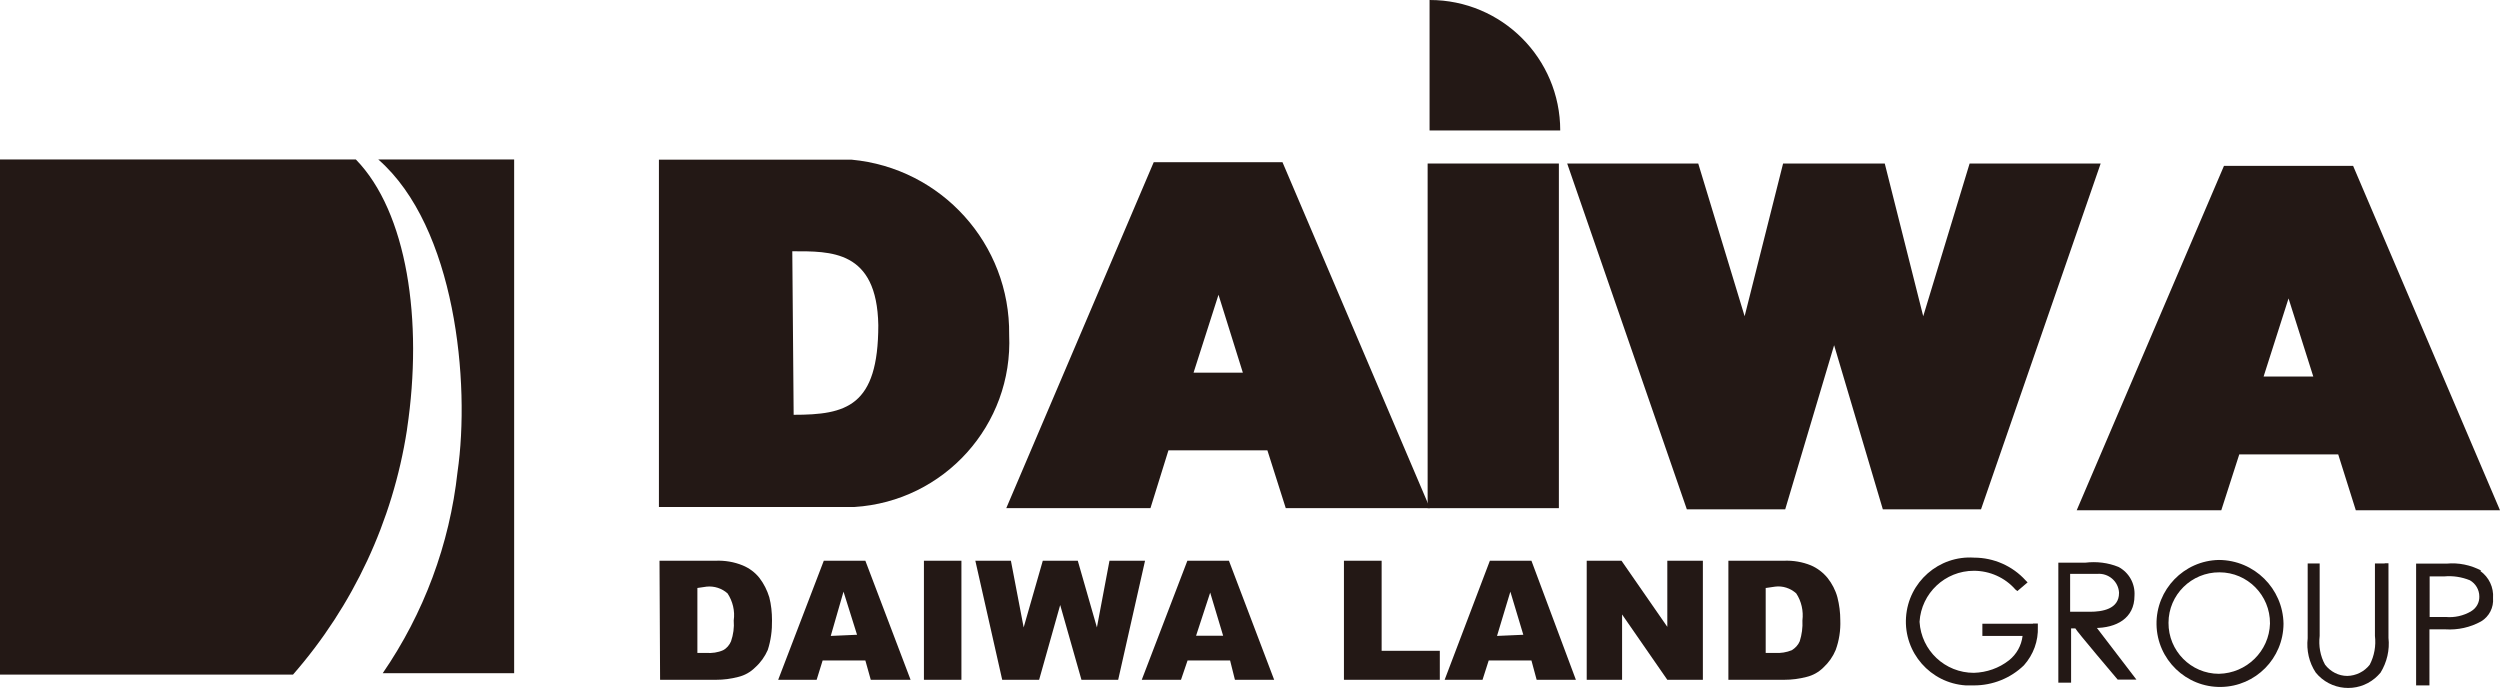
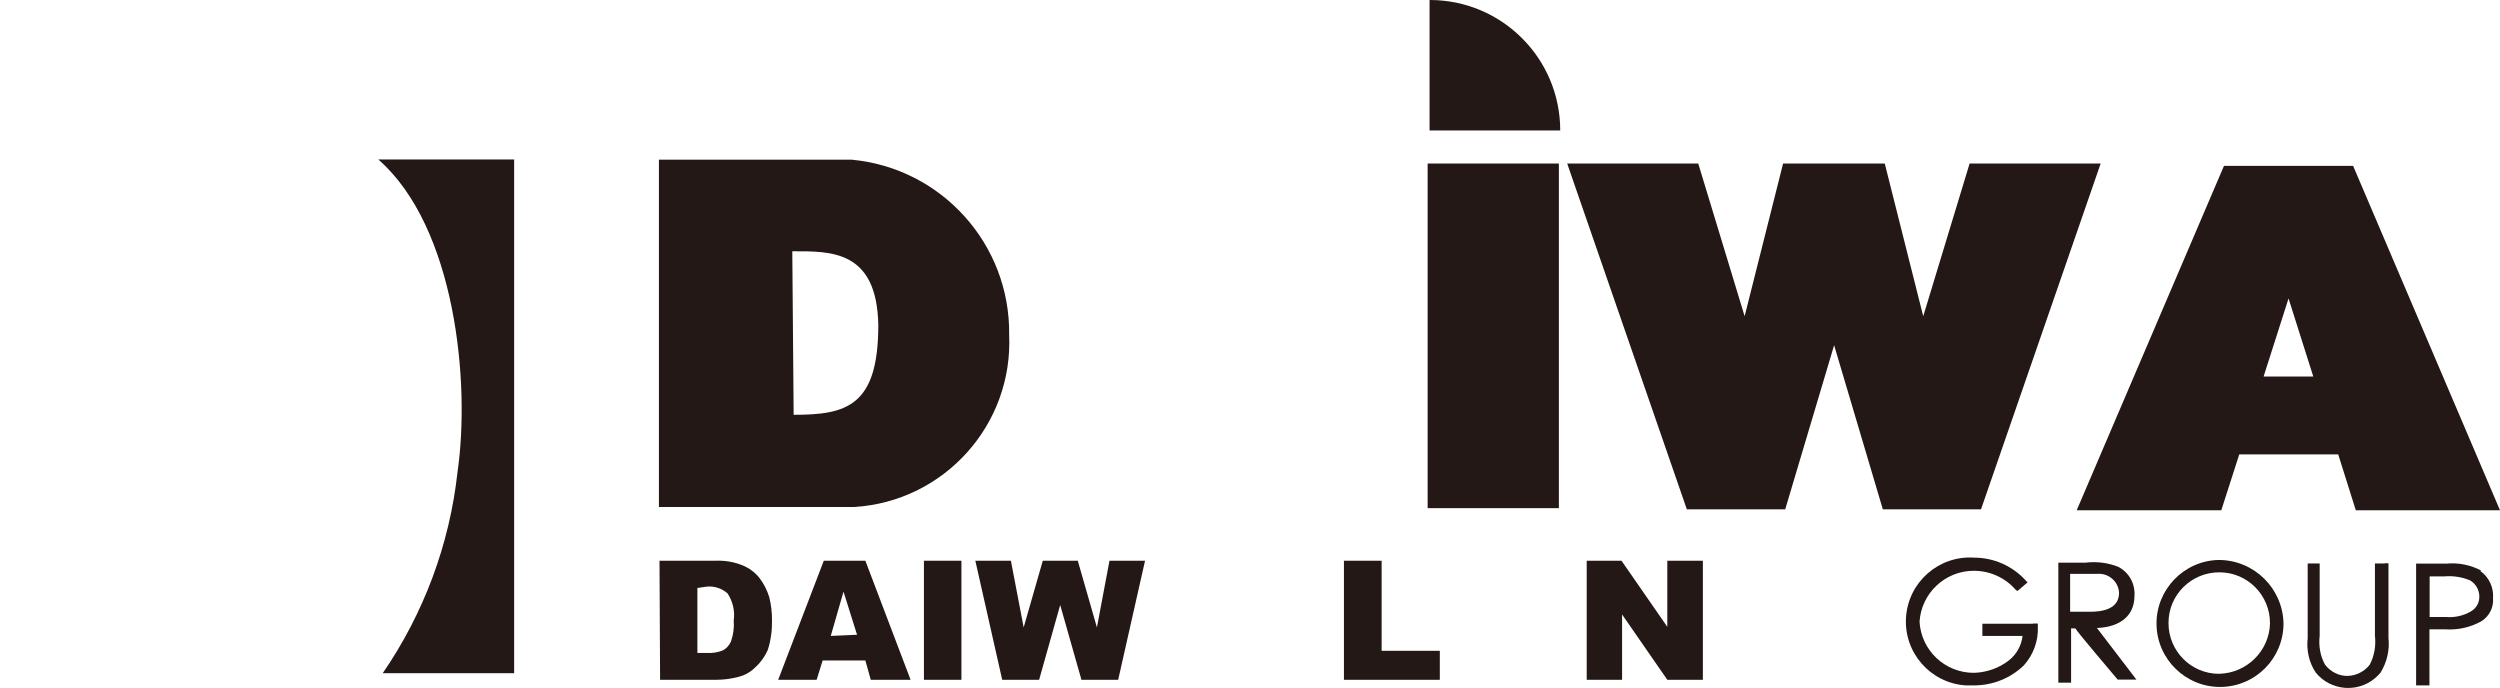
<svg xmlns="http://www.w3.org/2000/svg" id="_レイヤー_2" viewBox="0 0 129.34 35.59">
  <defs>
    <style>.cls-1{fill:#231815;stroke-width:0px;}</style>
  </defs>
  <g id="_ヘッダー">
    <g id="_デザイン">
-       <path class="cls-1" d="m21.06,22.19c.84-5.61,0-11.22-2.65-13.94H0v26.65h15.16c3.12-3.57,5.16-7.95,5.89-12.63" />
      <path class="cls-1" d="m19.57,8.25c4,3.49,4.77,11.57,4.1,16.17-.41,3.74-1.74,7.31-3.87,10.41h6.8V8.25h-7.03Z" />
      <path class="cls-1" d="m44.05,8.26h-9.96v17.97h10.11c4.65-.29,8.22-4.25,8.01-8.91.06-4.69-3.5-8.63-8.16-9.06m-2.99,13.16l-.07-8.42c1.98,0,4.38-.08,4.45,3.82,0,4.21-1.66,4.64-4.38,4.64" />
      <rect class="cls-1" x="73.86" y="8.46" width="6.79" height="17.83" />
      <polygon class="cls-1" points="101.9 8.46 99.5 16.36 97.51 8.46 96.43 8.46 93.35 8.46 92.25 8.46 90.26 16.36 87.86 8.46 81.08 8.46 87.27 26.35 87.82 26.35 92.31 26.35 92.36 26.35 94.89 17.86 97.41 26.35 97.47 26.35 101.95 26.35 102.49 26.35 108.68 8.46 101.9 8.46" />
      <path class="cls-1" d="m73.96,0h0v6.75h6.76C80.72,3.02,77.7,0,73.97,0c0,0,0,0-.01,0" />
      <path class="cls-1" d="m34.12,29.01h2.9c.48-.02.96.06,1.4.24.34.14.64.36.87.65.23.3.4.64.51,1,.1.39.14.79.14,1.19.01.52-.06,1.05-.22,1.54-.15.34-.37.65-.65.9-.24.24-.54.41-.87.49-.38.1-.76.15-1.15.15h-2.9l-.03-6.16Zm1.96,1.4v3.37h.46c.3.02.6-.02.87-.14.19-.1.33-.27.41-.46.12-.35.17-.71.14-1.08.07-.49-.05-.99-.32-1.4-.29-.26-.69-.39-1.08-.35l-.48.07Z" />
      <path class="cls-1" d="m44.76,34.17h-2.2l-.31,1h-1.99l2.36-6.16h2.15l2.34,6.16h-2.06l-.28-1Zm-.42-1.33l-.7-2.23-.66,2.29,1.36-.06Z" />
      <rect class="cls-1" x="47.8" y="29.01" width="1.94" height="6.16" />
      <polygon class="cls-1" points="50.46 29.01 52.3 29.01 52.96 32.46 53.95 29.01 55.76 29.01 56.75 32.46 57.4 29.01 59.24 29.01 57.85 35.17 55.95 35.17 54.85 31.3 53.76 35.17 51.85 35.17 50.46 29.01" />
-       <path class="cls-1" d="m63.63,34.17h-2.19l-.34,1h-2.03l2.36-6.16h2.15l2.34,6.16h-2.03l-.25-1Zm-.35-1.28l-.67-2.23-.73,2.23h1.4Z" />
      <polygon class="cls-1" points="69.53 29.01 71.48 29.01 71.48 33.67 74.49 33.67 74.49 35.17 69.53 35.17 69.53 29.01" />
-       <path class="cls-1" d="m79.22,34.17h-2.2l-.32,1h-1.96l2.34-6.16h2.15l2.3,6.16h-2.03l-.27-1Zm-.41-1.33l-.67-2.23-.69,2.29,1.36-.06Z" />
      <polygon class="cls-1" points="82.09 29.01 83.89 29.01 86.26 32.43 86.26 29.01 88.1 29.01 88.1 35.17 86.26 35.17 83.92 31.79 83.92 35.17 82.09 35.17 82.09 29.01" />
-       <path class="cls-1" d="m89.4,29.01h2.89c.48-.02.96.06,1.4.24.33.14.63.37.86.65.23.29.41.63.51,1,.1.39.15.79.15,1.19.02.52-.06,1.05-.24,1.54-.14.34-.36.65-.63.9-.24.24-.54.41-.87.49-.38.1-.77.15-1.16.15h-2.89v-6.16Zm1.95,1.4v3.37h.48c.3.02.6-.03.87-.14.18-.11.33-.27.41-.46.11-.35.16-.71.14-1.08.06-.49-.05-.99-.32-1.4-.3-.27-.7-.4-1.09-.35l-.48.07Z" />
      <path class="cls-1" d="m114.8,28.97c-1.81.03-3.26,1.53-3.23,3.34.03,1.81,1.53,3.26,3.34,3.23,1.79-.03,3.22-1.48,3.23-3.27-.03-1.82-1.51-3.29-3.34-3.3m0,5.89c-1.45,0-2.62-1.19-2.61-2.64,0-1.45,1.19-2.62,2.64-2.61,1.45,0,2.62,1.19,2.61,2.64,0,0,0,0,0,.01-.04,1.43-1.21,2.57-2.64,2.6" />
      <path class="cls-1" d="m123.38,29.15h-.51v3.75c.06.51-.03,1.03-.27,1.49-.28.36-.71.57-1.16.58-.45,0-.87-.22-1.15-.58-.25-.45-.34-.97-.28-1.49v-3.75h-.62v3.87c-.07.62.07,1.26.42,1.78.76.93,2.14,1.06,3.06.29.11-.09.2-.19.29-.29.33-.54.48-1.17.41-1.8v-3.86h-.2Z" />
      <path class="cls-1" d="m105.17,32.27h-2.61v.63h2.08c-.06.5-.31.95-.7,1.26-.52.41-1.16.63-1.82.65-1.49,0-2.72-1.15-2.81-2.64.09-1.48,1.32-2.64,2.81-2.64.82,0,1.61.35,2.15.97l.1.08.53-.45-.1-.1c-.68-.75-1.65-1.18-2.67-1.18-1.82-.12-3.4,1.26-3.52,3.09-.12,1.82,1.26,3.4,3.09,3.52.14,0,.29,0,.43,0,.96,0,1.89-.37,2.58-1.04.49-.55.75-1.26.72-1.99v-.17h-.25Z" />
-       <path class="cls-1" d="m66.52,26.29h7.46l-7.63-17.9h-6.66l-7.63,17.9h7.46l.93-2.99h5.12l.95,2.99Zm-4.77-7.01l1.29-4.03,1.26,4.03h-2.55Z" />
      <path class="cls-1" d="m121.88,26.4h7.46l-7.6-17.82h-6.68l-7.62,17.82h7.48l.93-2.89h5.12l.91,2.89Zm-4.77-6.92l1.29-4.04,1.28,4.04h-2.57Z" />
      <path class="cls-1" d="m128.37,29.52c-.55-.29-1.17-.42-1.8-.36h-1.57v6.3h.69v-2.9h.83c.64.04,1.28-.1,1.84-.41.42-.25.66-.72.62-1.21.04-.55-.21-1.08-.66-1.4m-.48,2.09c-.4.23-.85.33-1.3.29h-.84v-2.1h.76c.45-.04.9.03,1.32.2.3.17.49.49.49.84.01.31-.15.6-.42.76" />
      <path class="cls-1" d="m108.37,32.49c1.11,0,2.06-.49,2.06-1.67.04-.62-.28-1.2-.83-1.49-.54-.22-1.13-.29-1.71-.22h-1.4v6.21h.66v-2.81h.22c0,.07,2.19,2.65,2.19,2.65h.97l-2.15-2.81m-1.28-.7v-1.96h1.4c.58-.05,1.09.38,1.13.96,0,.01,0,.02,0,.03,0,.84-.88.97-1.5.97h-1.04Z" />
    </g>
  </g>
</svg>